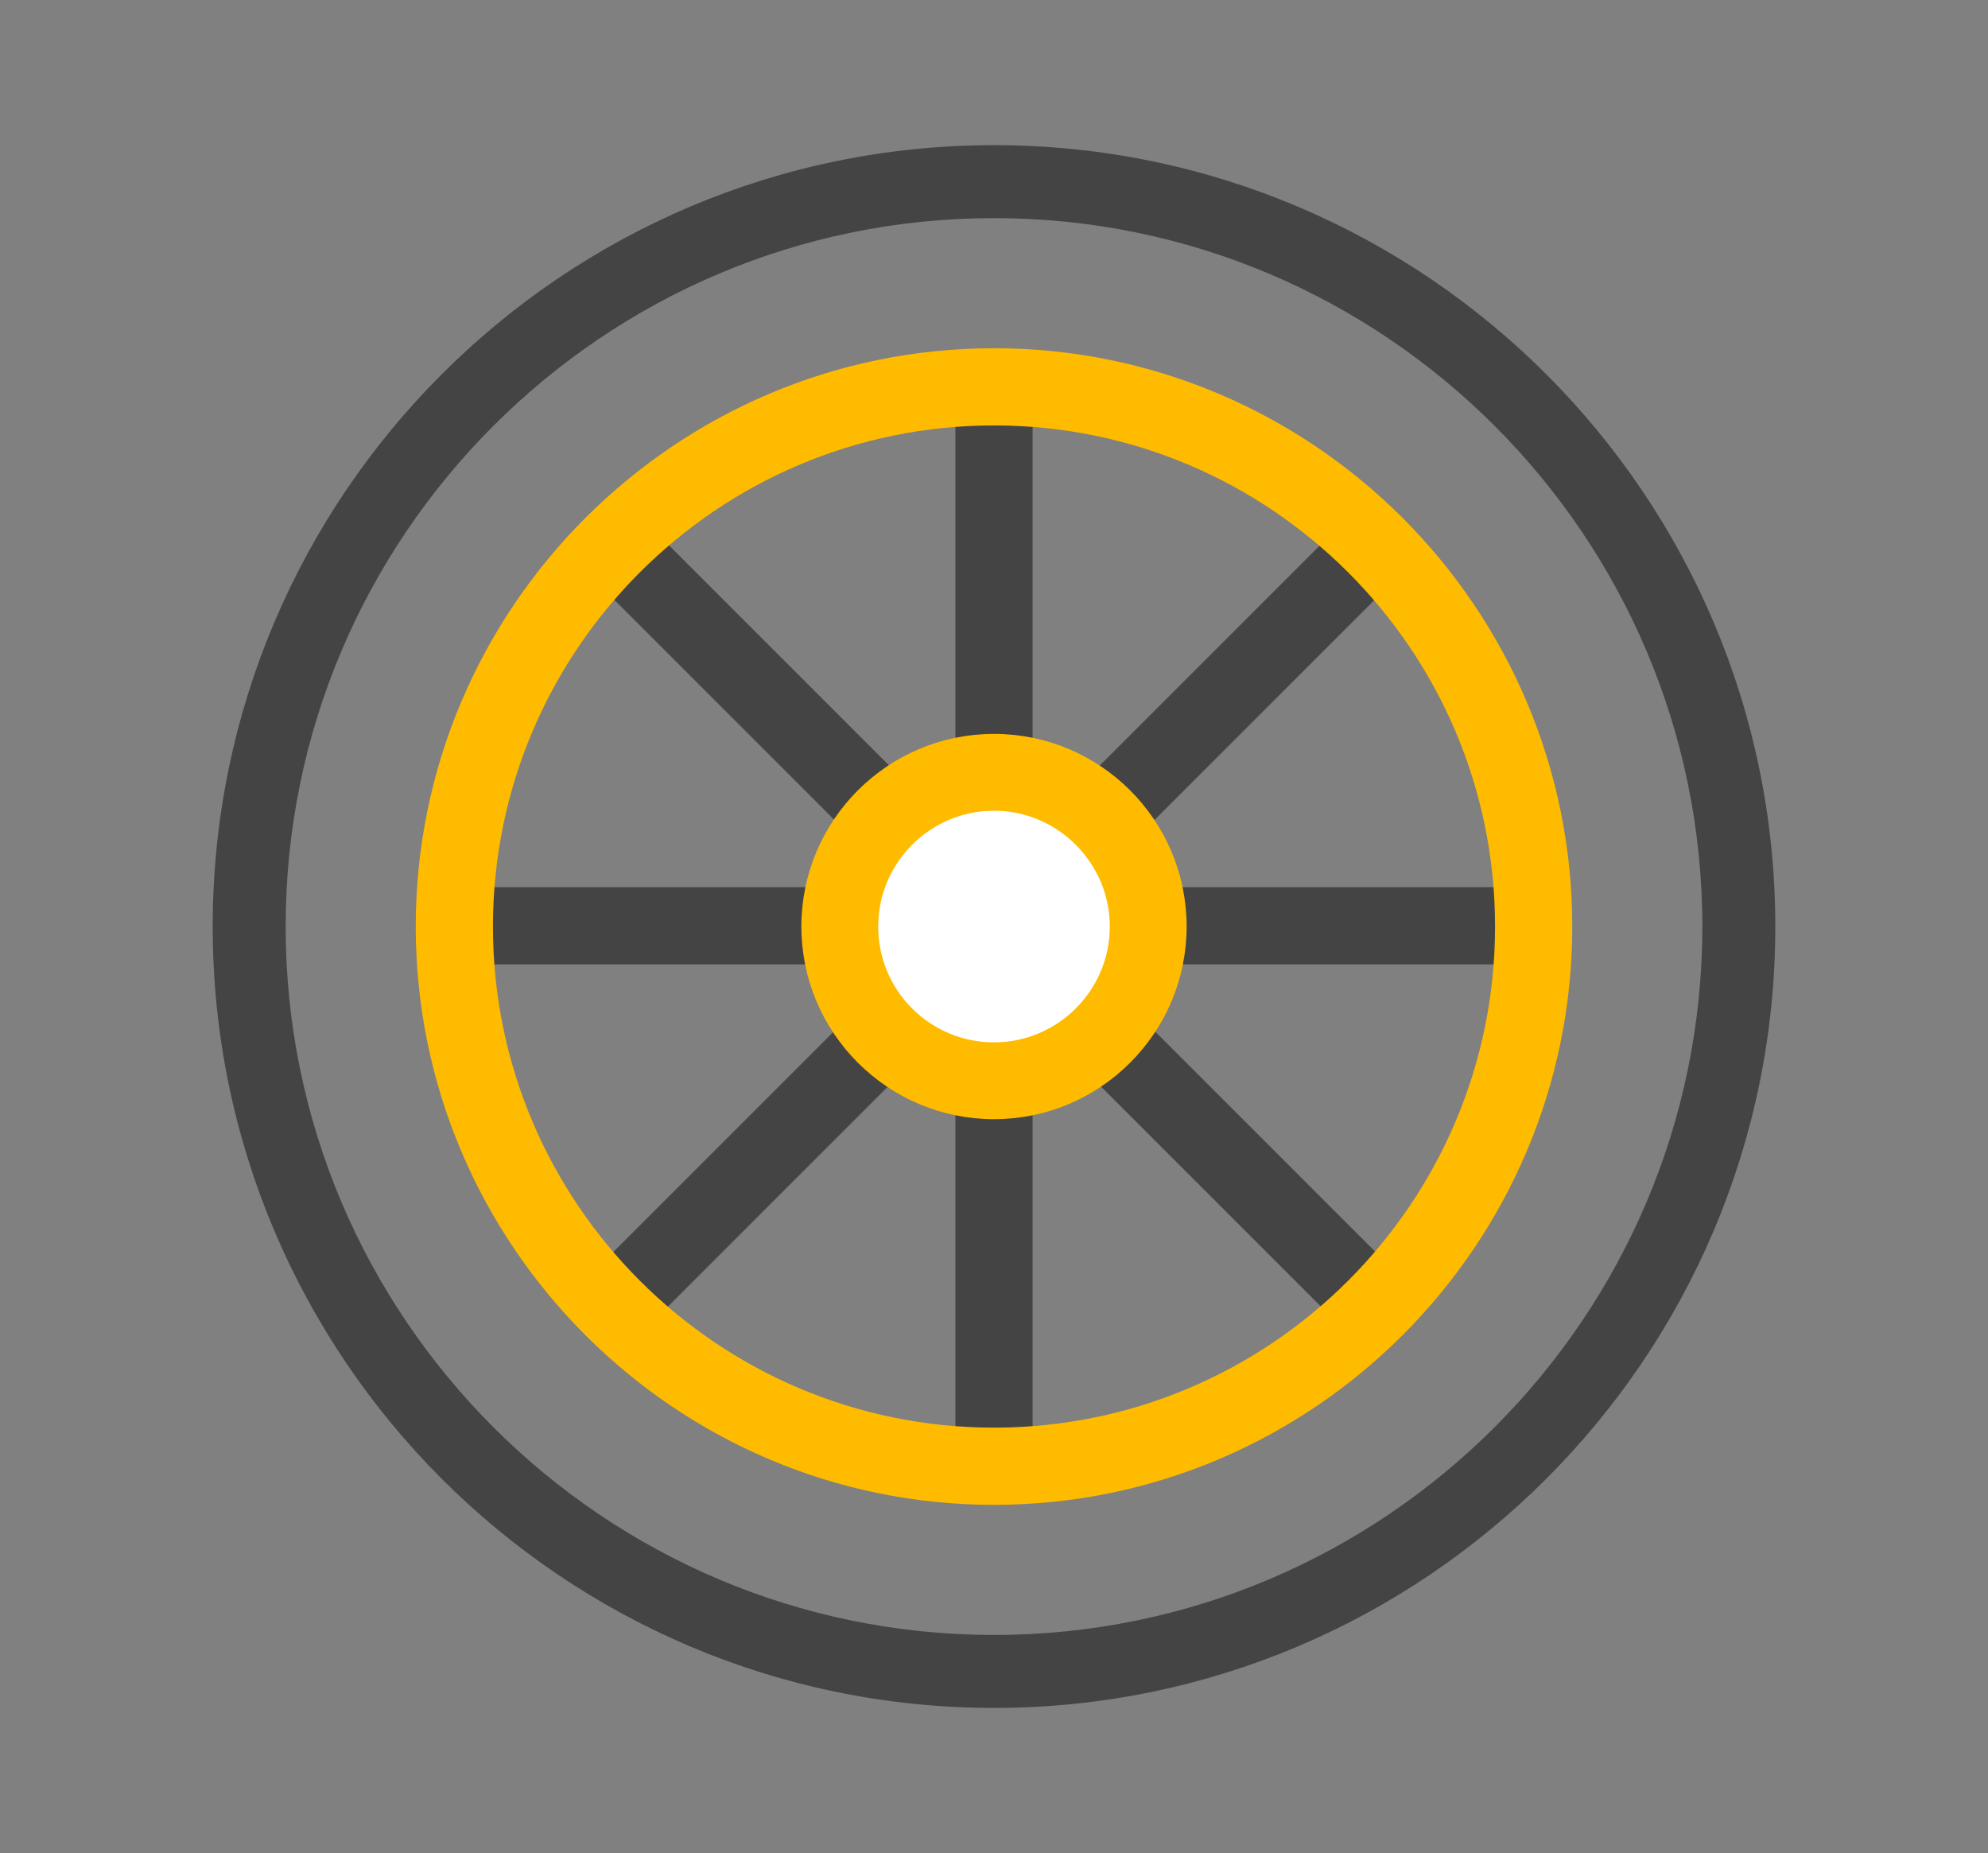
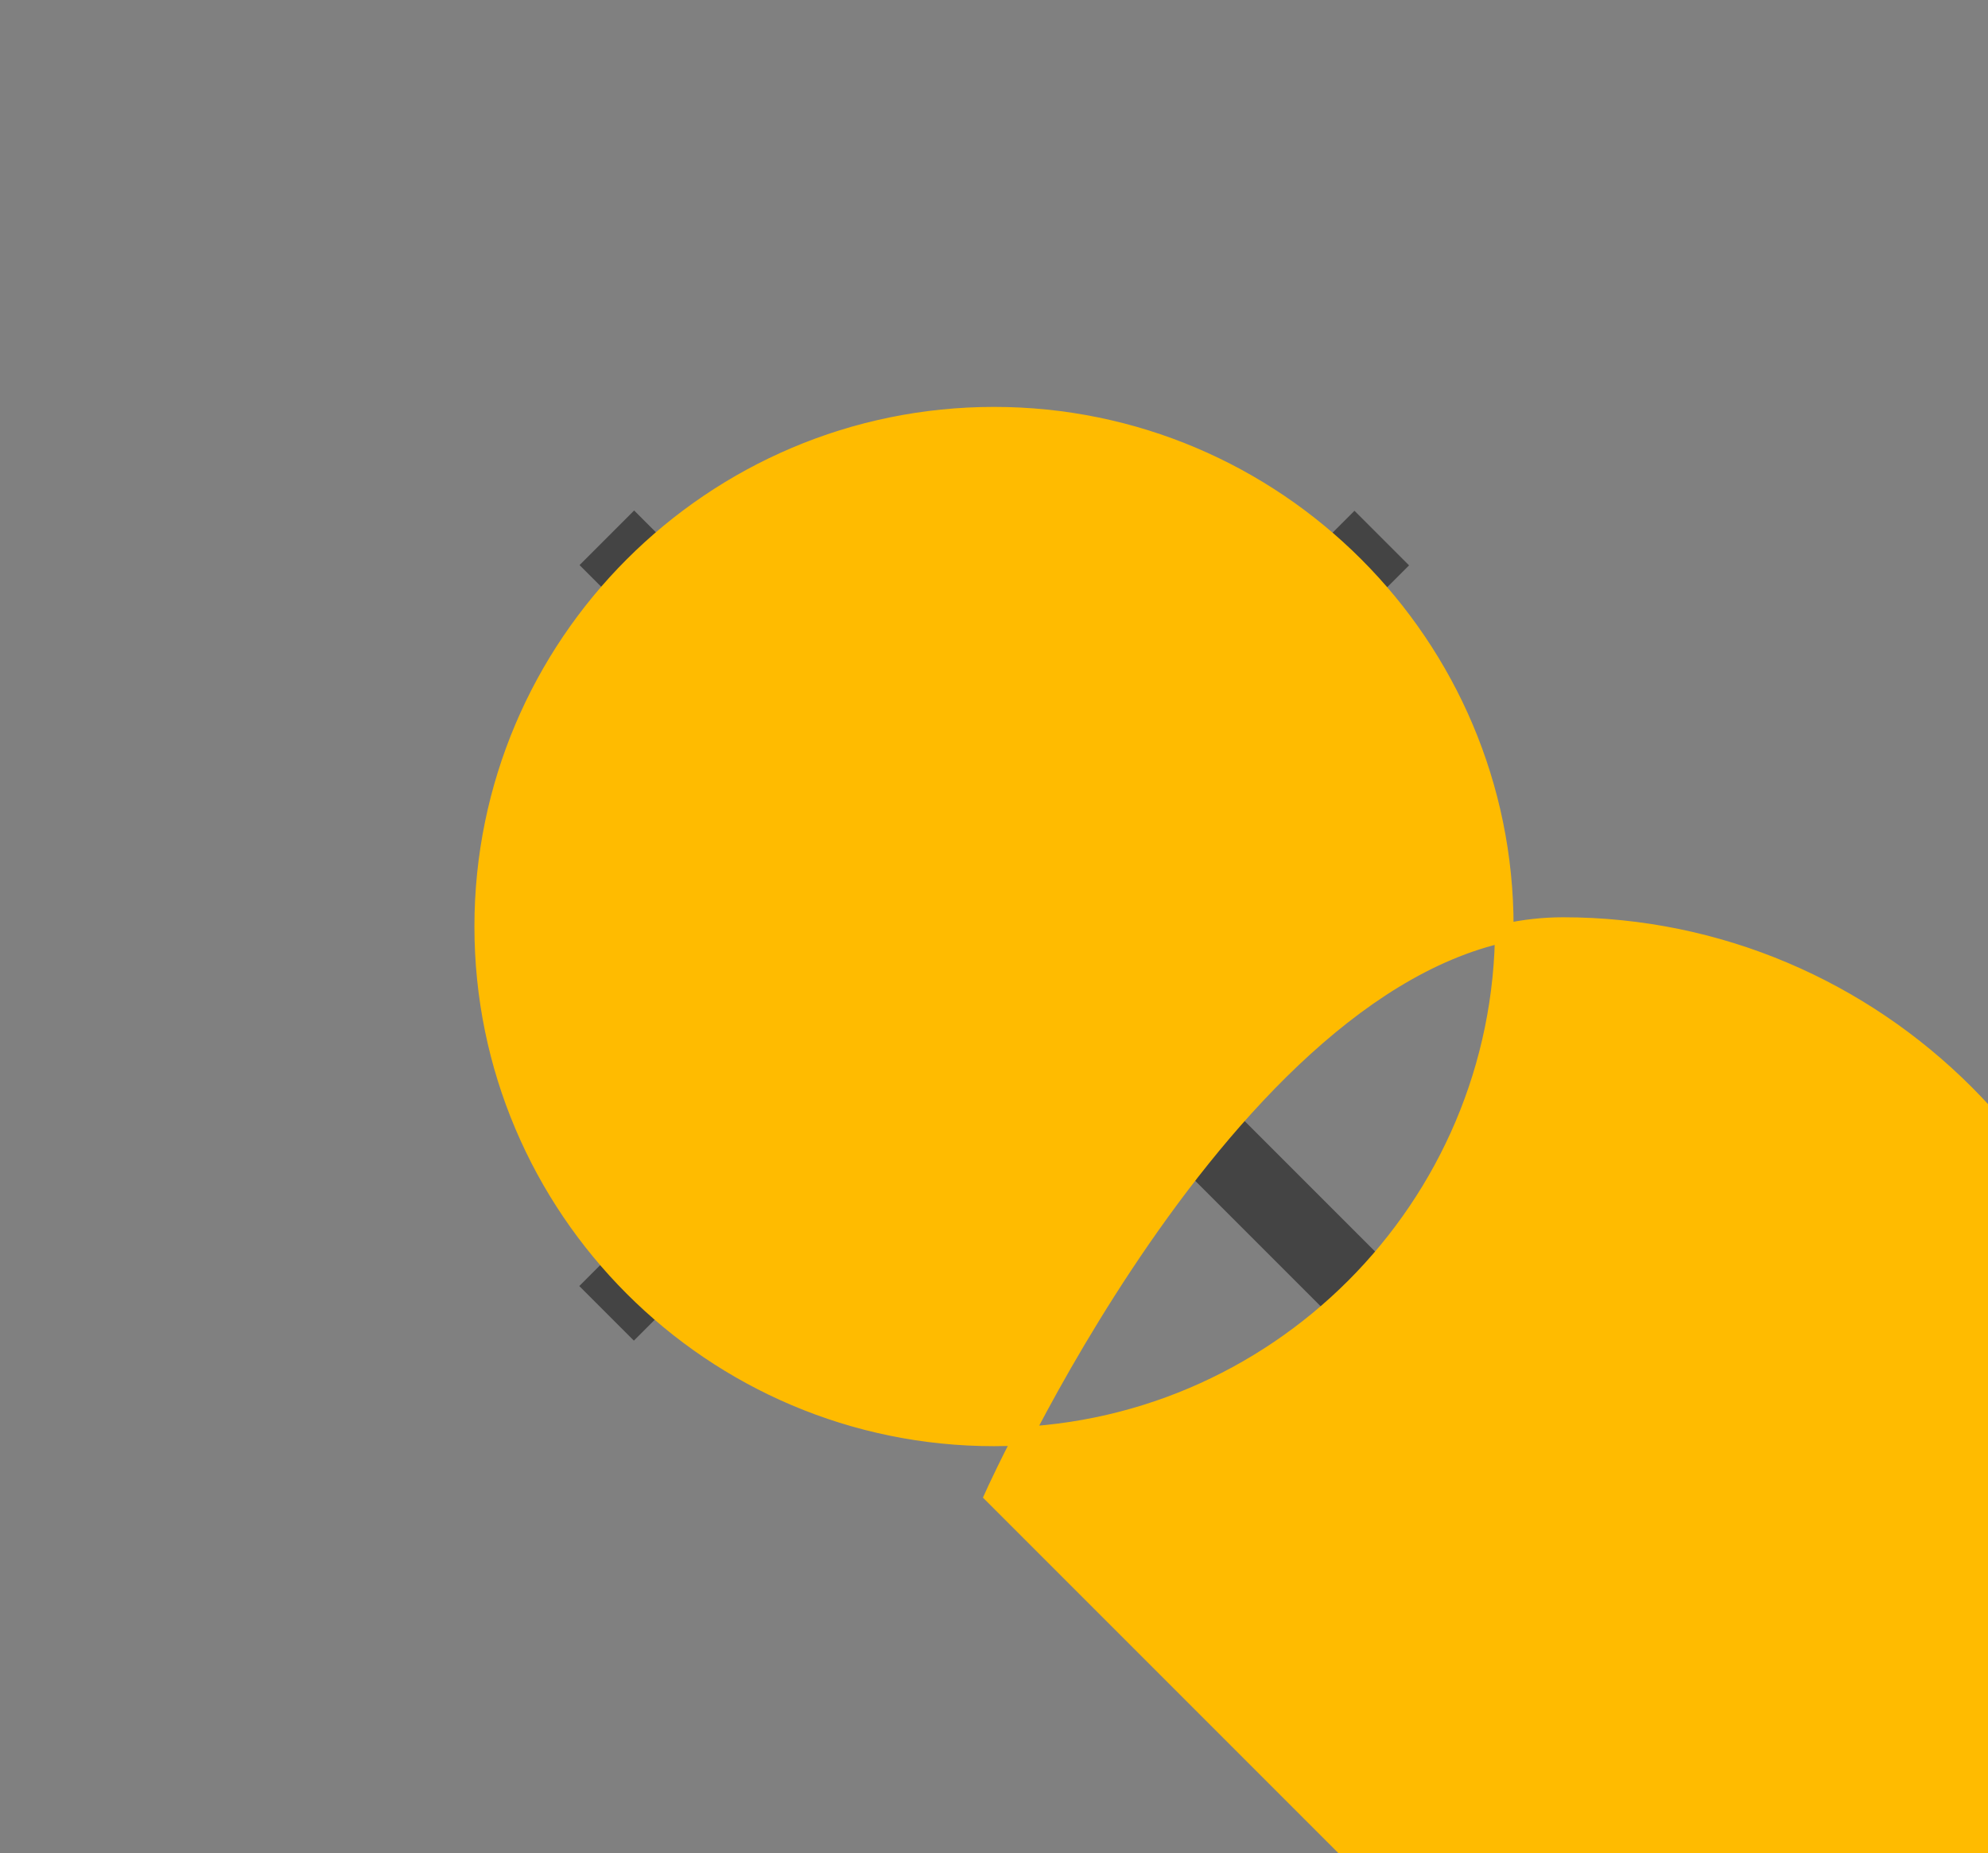
<svg xmlns="http://www.w3.org/2000/svg" id="Layer_1" width="51.5" height="48" viewBox="0 0 51.5 48">
  <rect x="0" y="0" width="51.5" height="48" fill="#808080" stroke="none" />
-   <path d="M25.75,44c-11.03,0-20-8.97-20-20S14.72,4,25.75,4s20,8.97,20,20-8.97,20-20,20ZM25.75,5.41C15.5,5.41,7.16,13.75,7.16,24s8.34,18.59,18.59,18.59,18.59-8.34,18.59-18.59S36,5.41,25.75,5.41Z" fill="#444" stroke="#444" stroke-miterlimit="10" stroke-width=".48" />
-   <rect x="24.99" y="10.02" width="1.52" height="27.92" fill="#444" stroke="#444" stroke-miterlimit="10" stroke-width=".48" />
  <rect x="11.79" y="23.22" width="27.92" height="1.52" transform="translate(-9.41 25.23) rotate(-45)" fill="#444" stroke="#444" stroke-miterlimit="10" stroke-width=".48" />
-   <rect x="11.79" y="23.22" width="27.92" height="1.52" fill="#444" stroke="#444" stroke-miterlimit="10" stroke-width=".48" />
  <rect x="25" y="10.02" width="1.52" height="27.92" transform="translate(-9.41 25.23) rotate(-45)" fill="#444" stroke="#444" stroke-miterlimit="10" stroke-width=".48" />
  <circle cx="25.75" cy="24" r="4" fill="#fff" />
-   <path d="M25.75,38.74c-8.12,0-14.74-6.62-14.74-14.74s6.62-14.74,14.74-14.74,14.74,6.62,14.74,14.74-6.62,14.74-14.74,14.74ZM25.75,10.78c-7.29,0-13.22,5.93-13.22,13.22s5.93,13.22,13.22,13.22,13.22-5.93,13.22-13.22-5.93-13.22-13.22-13.22Z" fill="#fb0" stroke="#fb0" stroke-miterlimit="10" stroke-width=".48" />
-   <path d="M25.75,28.75c-2.62,0-4.75-2.13-4.75-4.75s2.13-4.75,4.75-4.75,4.75,2.13,4.75,4.75-2.13,4.75-4.75,4.75ZM25.75,20.76c-1.78,0-3.24,1.45-3.24,3.24s1.45,3.24,3.24,3.24,3.24-1.46,3.24-3.24-1.46-3.24-3.24-3.24Z" fill="#fb0" stroke="#fb0" stroke-miterlimit="10" stroke-width=".48" />
+   <path d="M25.75,38.74s6.62-14.74,14.74-14.74,14.74,6.62,14.74,14.74-6.62,14.74-14.74,14.74ZM25.75,10.78c-7.29,0-13.22,5.93-13.22,13.22s5.93,13.22,13.22,13.22,13.22-5.93,13.22-13.22-5.93-13.22-13.22-13.22Z" fill="#fb0" stroke="#fb0" stroke-miterlimit="10" stroke-width=".48" />
</svg>